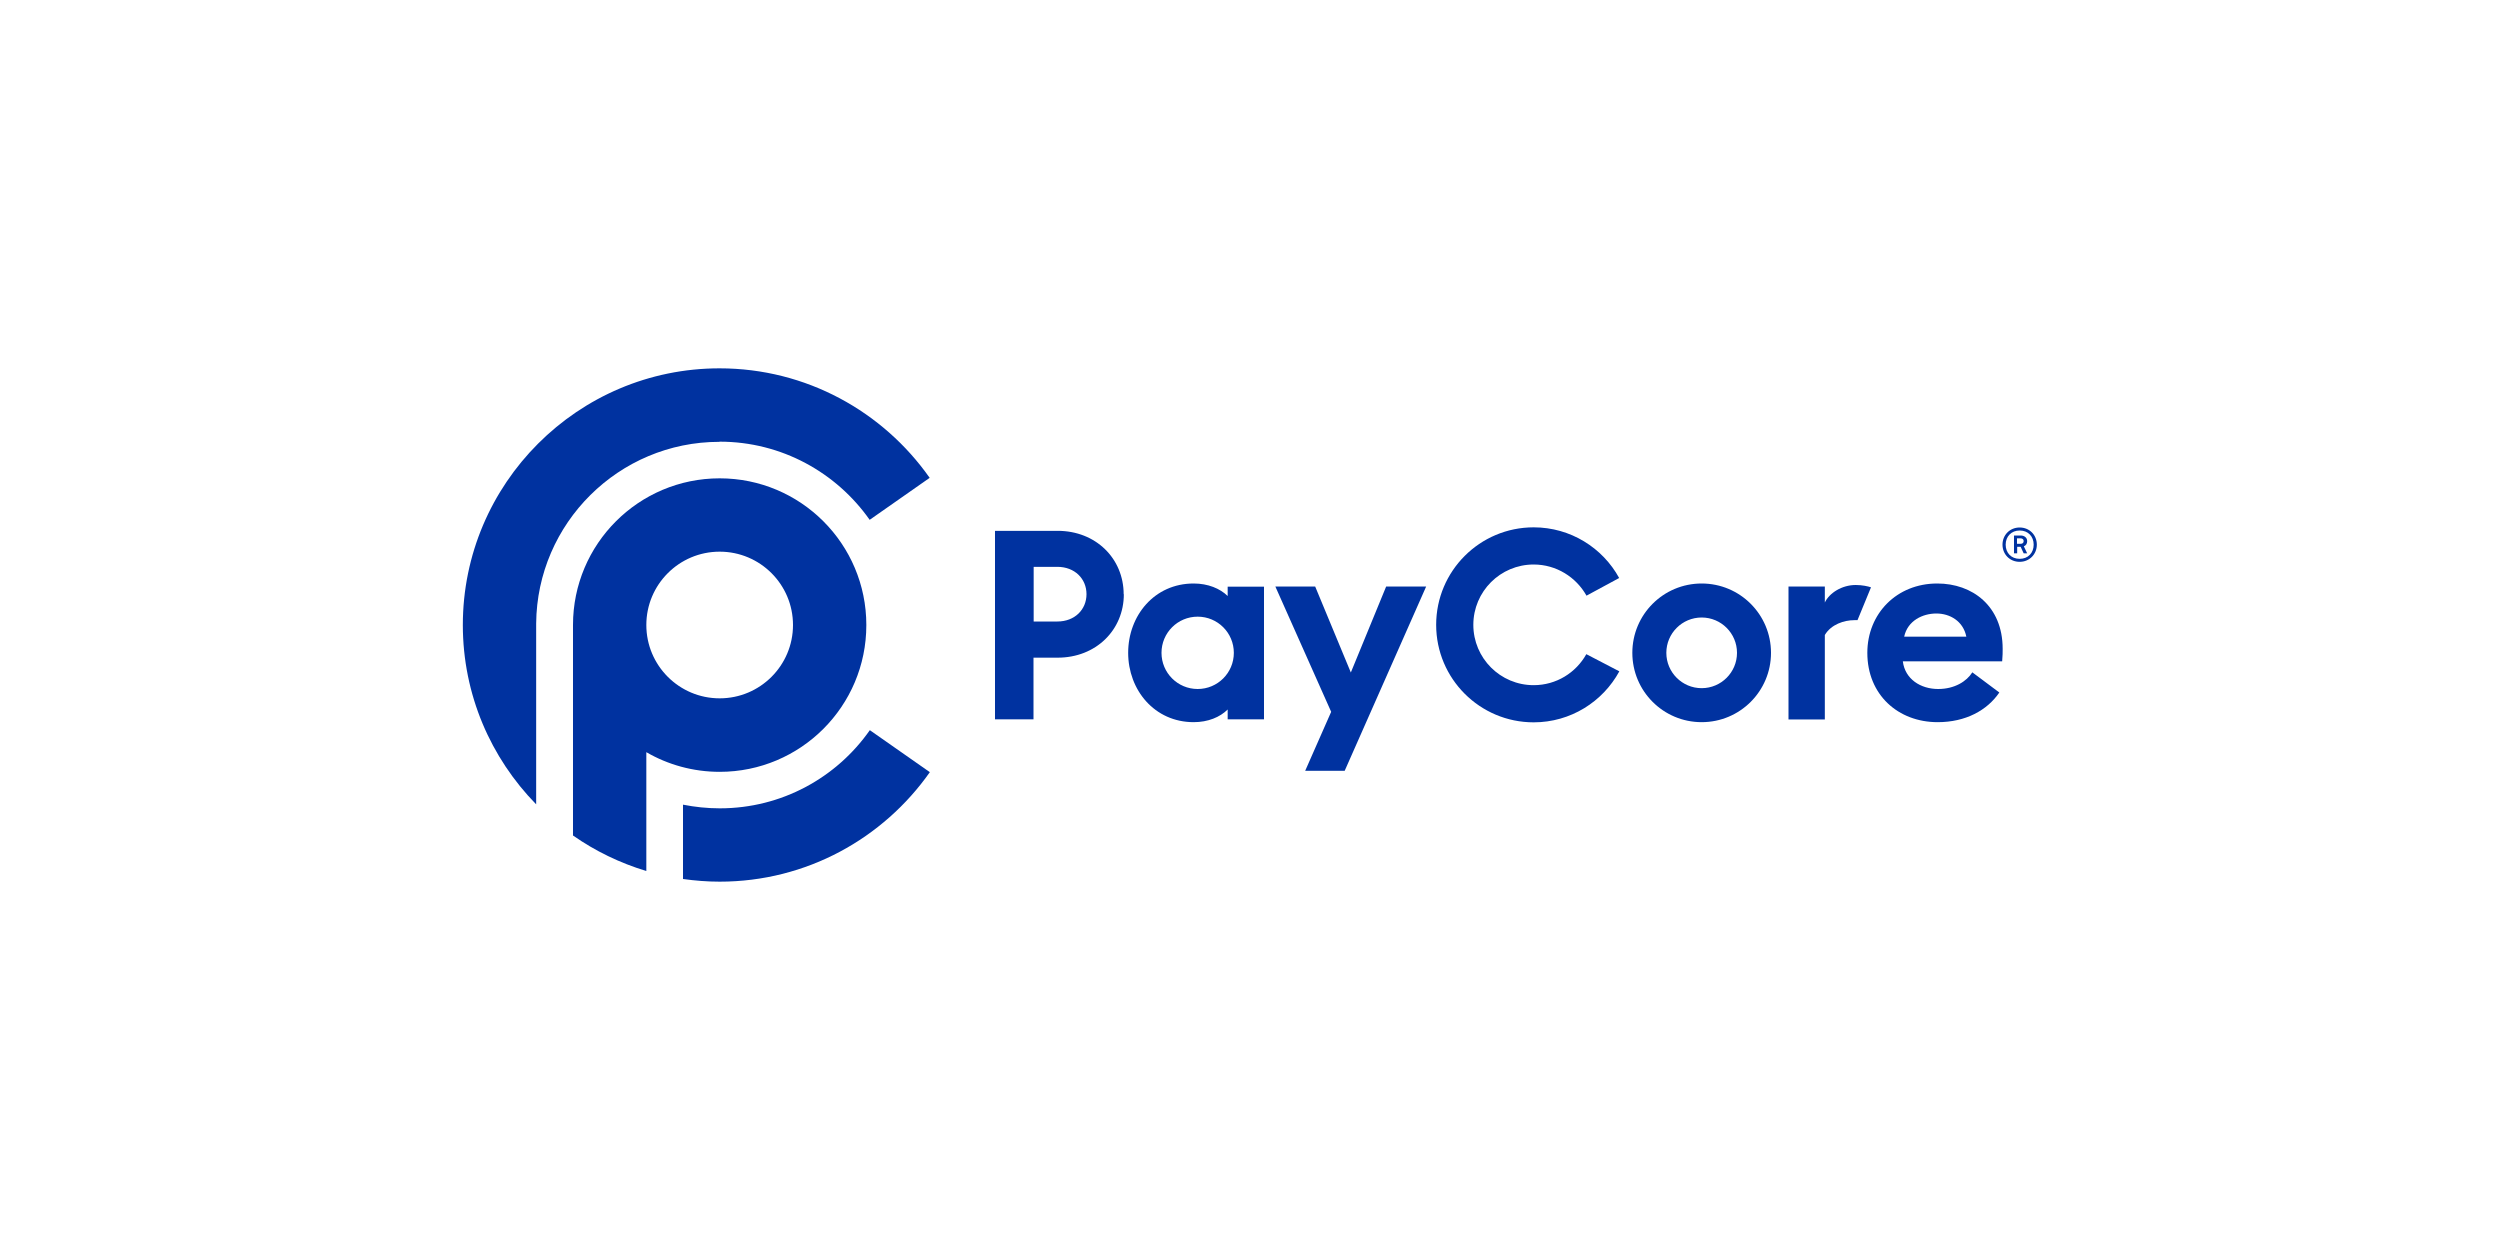
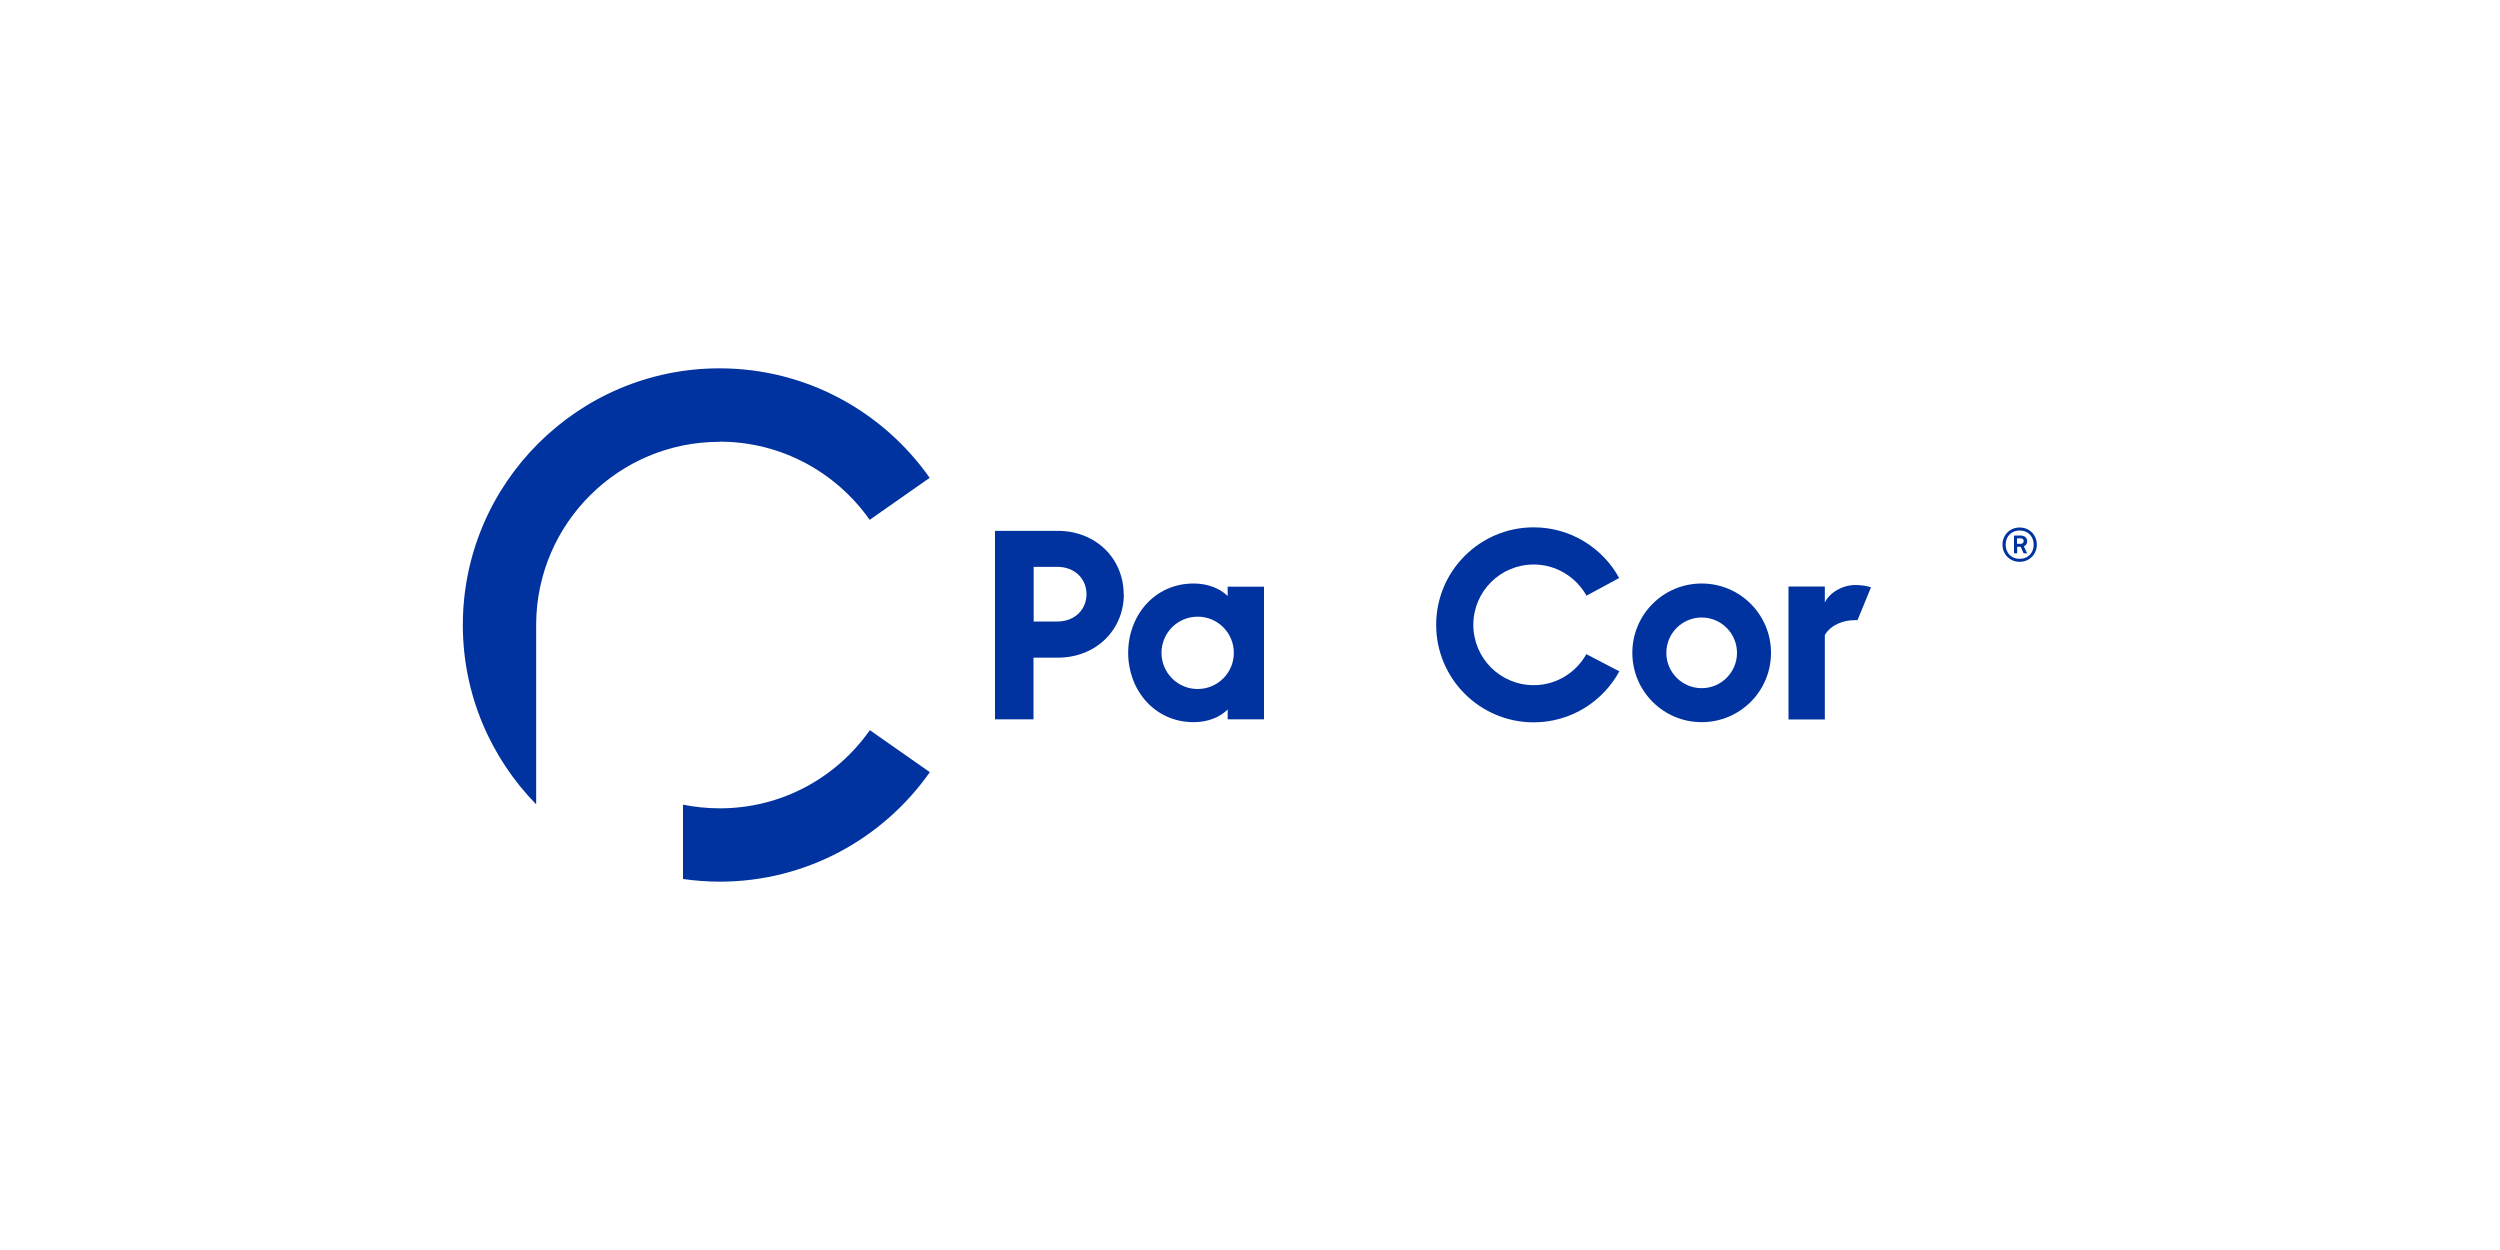
<svg xmlns="http://www.w3.org/2000/svg" id="Layer_1" data-name="Layer 1" viewBox="0 0 150 75">
  <defs>
    <style>
      .cls-1 {
        fill: #0032a0;
        stroke-width: 0px;
      }
    </style>
  </defs>
  <path class="cls-1" d="M121.18,33.71c-.59,0-1.03-.45-1.03-1.03s.44-1.03,1.03-1.03,1.03.45,1.03,1.03c0,.57-.44,1.03-1.03,1.03M121.18,31.83c-.5,0-.84.36-.84.85s.33.85.84.85.84-.36.84-.85c0-.49-.33-.85-.84-.85M121.42,33.2l-.18-.39h-.21v.39h-.19v-1.07h.4c.21,0,.39.12.39.34,0,.14-.06.25-.2.31l.2.42s-.21,0-.21,0ZM121.23,32.3h-.21v.33h.21c.11,0,.19-.05.19-.17,0-.11-.09-.16-.19-.16" />
  <g>
-     <path class="cls-1" d="M43.18,26.5c3.72,0,7.01,1.86,9,4.69l3.6-2.52c-2.79-3.97-7.4-6.57-12.61-6.57-8.49,0-15.4,6.91-15.4,15.4,0,4.18,1.68,7.98,4.4,10.76v-10.85h0c.05-6.02,4.96-10.9,10.99-10.9Z" />
-     <path class="cls-1" d="M51.98,37.5c0-4.86-3.94-8.8-8.8-8.8s-8.8,3.94-8.8,8.8v12.63c1.33.93,2.81,1.65,4.4,2.13v-7.13c1.29.75,2.8,1.18,4.4,1.18,4.86,0,8.8-3.94,8.8-8.8ZM38.78,37.5c0-2.43,1.97-4.4,4.4-4.4s4.4,1.97,4.4,4.4-1.97,4.4-4.4,4.4-4.4-1.97-4.4-4.4Z" />
+     <path class="cls-1" d="M43.18,26.5c3.72,0,7.01,1.86,9,4.69l3.6-2.52c-2.79-3.97-7.4-6.57-12.61-6.57-8.49,0-15.4,6.91-15.4,15.4,0,4.18,1.68,7.98,4.4,10.76v-10.85h0c.05-6.02,4.96-10.9,10.99-10.9" />
    <path class="cls-1" d="M43.18,48.5c-.75,0-1.49-.08-2.2-.22v4.46c.72.1,1.45.16,2.2.16,5.21,0,9.82-2.6,12.61-6.57l-3.6-2.52c-1.99,2.84-5.28,4.69-9,4.69Z" />
  </g>
  <g>
    <path class="cls-1" d="M67.43,35.65c0,2.15-1.67,3.81-3.97,3.81h-1.45v3.7h-2.31v-11.31h3.76c2.29,0,3.96,1.66,3.96,3.81ZM65.19,35.65c0-.92-.7-1.64-1.75-1.64h-1.42v3.28h1.42c1.05,0,1.75-.72,1.75-1.64Z" />
-     <path class="cls-1" d="M78.31,46.25l1.56-3.54-3.35-7.52h2.39l2.14,5.16,2.12-5.16h2.4l-4.89,11.06h-2.37Z" />
-     <path class="cls-1" d="M116.24,35.01c2.09,0,3.92,1.34,3.92,3.92,0,.19,0,.42-.03.75h-5.96c.13,1.07,1.07,1.66,2.12,1.66.99,0,1.71-.46,2.05-1l1.62,1.21c-.73,1.07-2.02,1.78-3.7,1.78-2.37,0-4.22-1.64-4.22-4.16,0-2.36,1.77-4.16,4.19-4.16ZM114.25,38.2h3.73c-.19-.94-.99-1.39-1.8-1.39-.81,0-1.72.42-1.93,1.39Z" />
    <path class="cls-1" d="M102.1,35.01c-2.3,0-4.16,1.86-4.16,4.16s1.86,4.16,4.16,4.16,4.16-1.86,4.16-4.16-1.86-4.16-4.16-4.16ZM102.1,41.29c-1.17,0-2.12-.95-2.12-2.12s.95-2.12,2.12-2.12,2.12.95,2.12,2.12-.95,2.12-2.12,2.12Z" />
    <path class="cls-1" d="M107.31,35.19h2.18v.96c.27-.57,1.02-1.05,1.85-1.05.4,0,.75.08.92.14l-.81,1.97c-.06,0-.12,0-.19,0-.61,0-1.39.25-1.77.89v5.07h-2.18v-7.97h0Z" />
    <path class="cls-1" d="M73.66,35.19v.57c-.46-.45-1.18-.75-2.04-.75-2.36,0-3.93,1.93-3.93,4.16s1.58,4.16,3.93,4.16c.86,0,1.58-.3,2.04-.76v.59h2.18v-7.96h-2.18ZM71.86,41.34c-1.2,0-2.17-.97-2.17-2.17s.97-2.17,2.17-2.17,2.17.97,2.17,2.17-.97,2.17-2.17,2.17Z" />
    <path class="cls-1" d="M95.18,39.25c-.62,1.11-1.8,1.86-3.16,1.86-2,0-3.62-1.62-3.62-3.62s1.62-3.62,3.62-3.62c1.36,0,2.55.76,3.17,1.87l1.96-1.06c-.99-1.81-2.92-3.04-5.13-3.04-3.23,0-5.85,2.62-5.85,5.85s2.62,5.85,5.85,5.85c2.22,0,4.15-1.24,5.14-3.06l-1.98-1.03Z" />
  </g>
</svg>